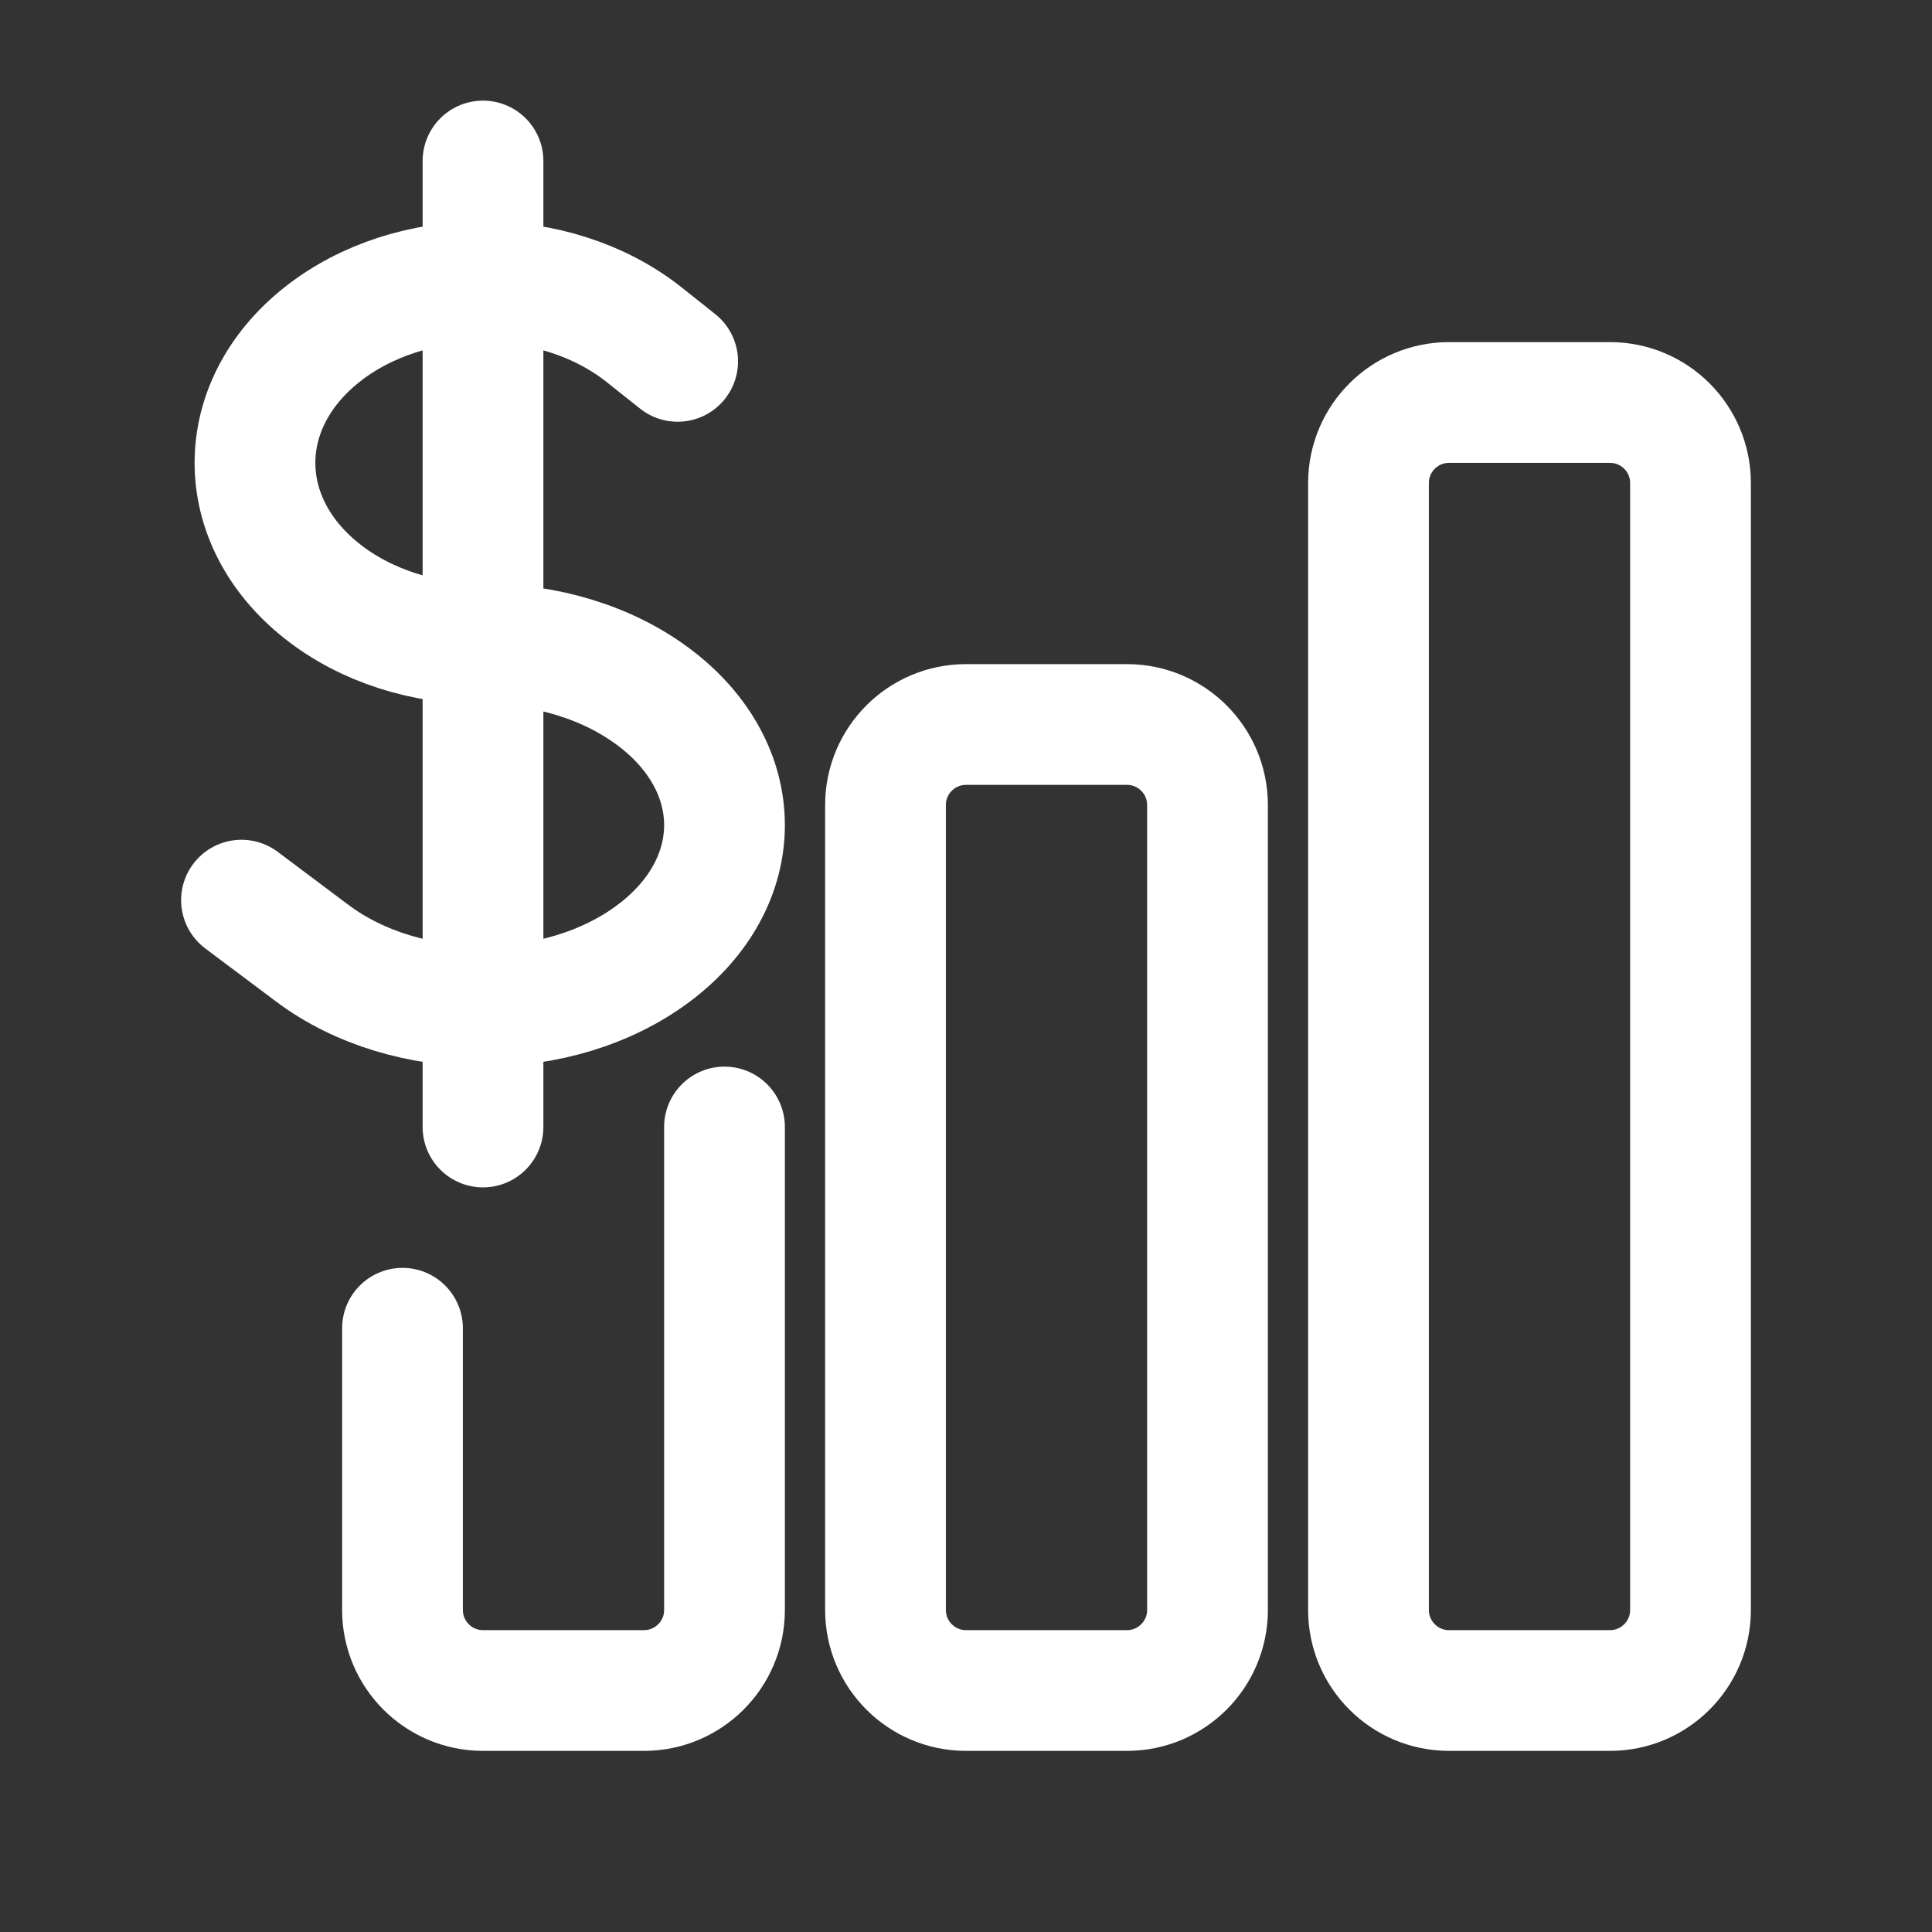
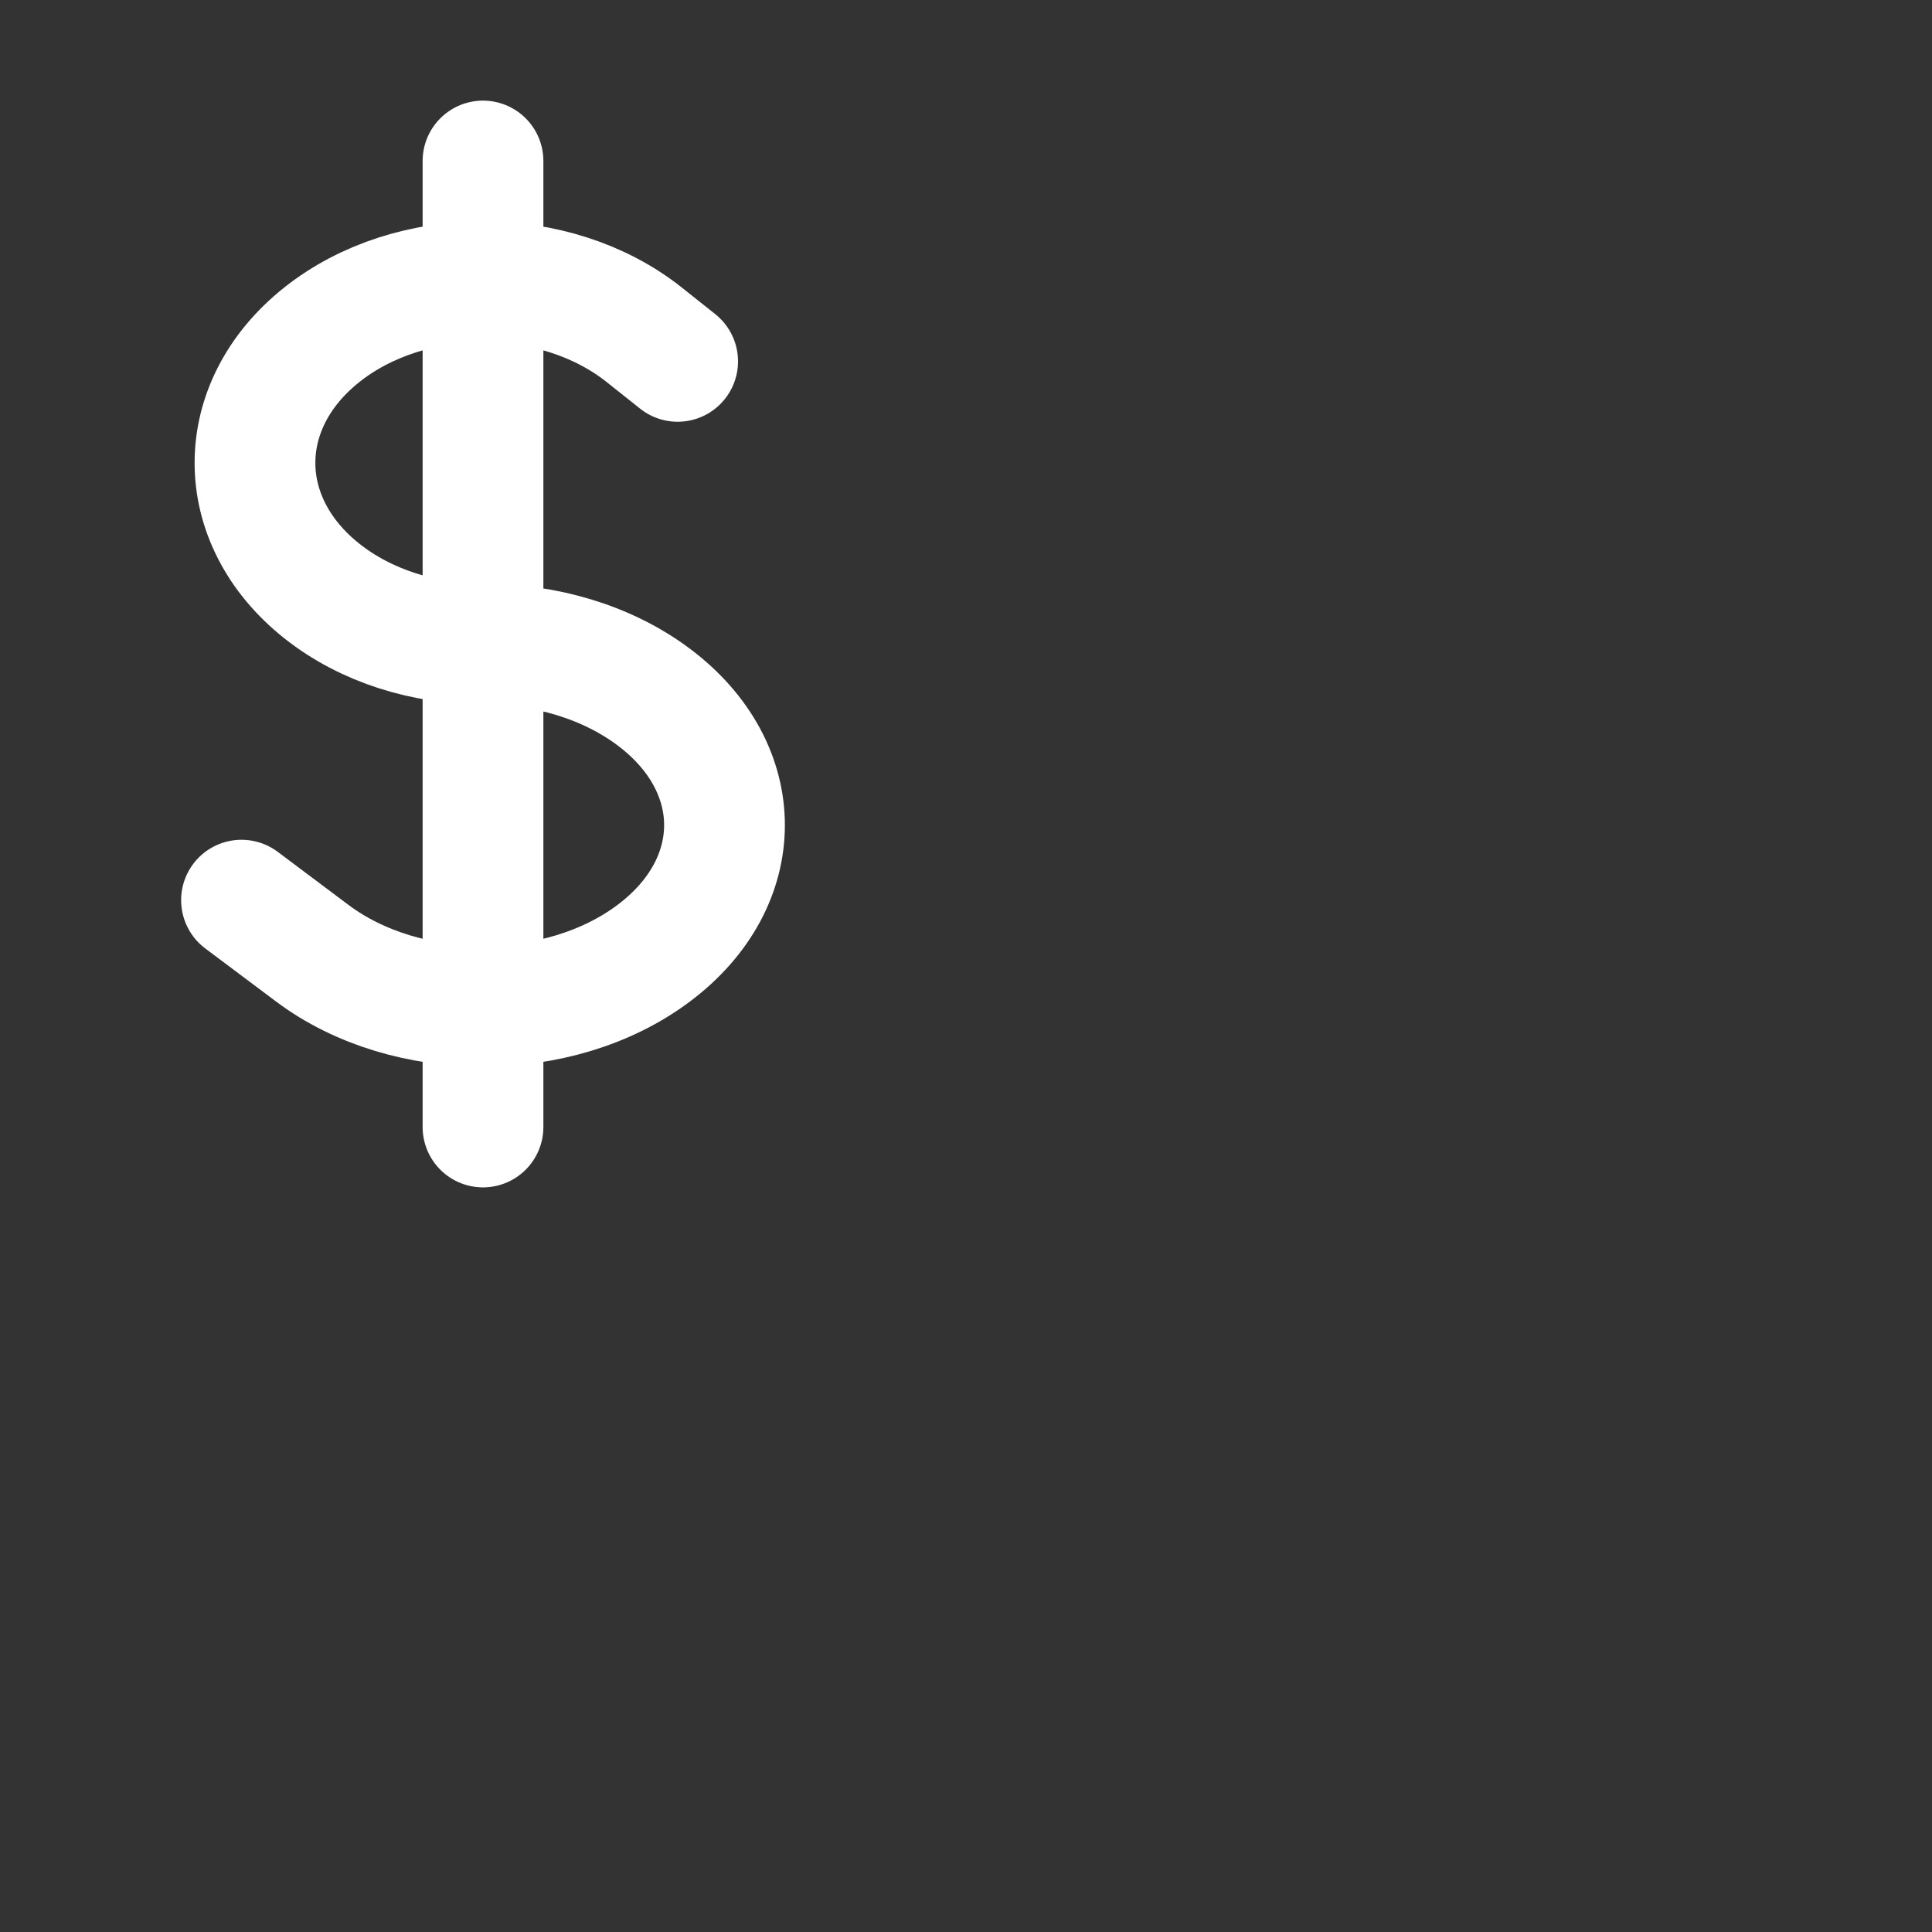
<svg xmlns="http://www.w3.org/2000/svg" width="24" height="24" viewBox="0 0 24 24" fill="none">
  <rect x="0" y="0" width="24" height="24" fill="#333333" stroke="none" />
  <path d="M6 2V14M3 11.182L3.879 11.841C5.05 12.72 6.95 12.72 8.121 11.841C9.293 10.962 9.293 9.538 8.121 8.659C7.536 8.22 6.768 8 6 8C5.275 8 4.55 7.78 3.997 7.341C2.891 6.462 2.891 5.038 3.997 4.159C5.103 3.28 6.897 3.28 8.003 4.159L8.418 4.489" stroke="white" stroke-width="1.5" stroke-linecap="round" stroke-linejoin="round" />
-   <path d="M9 14V20C9 20.552 8.552 21 8 21H6C5.448 21 5 20.552 5 20V16.5M12 21H14C14.552 21 15 20.552 15 20V10C15 9.448 14.552 9 14 9H12C11.448 9 11 9.448 11 10V20C11 20.552 11.448 21 12 21ZM18 21H20C20.552 21 21 20.552 21 20V6C21 5.448 20.552 5 20 5H18C17.448 5 17 5.448 17 6V20C17 20.552 17.448 21 18 21Z" stroke="white" stroke-width="1.5" stroke-linecap="round" stroke-linejoin="round" />
</svg>